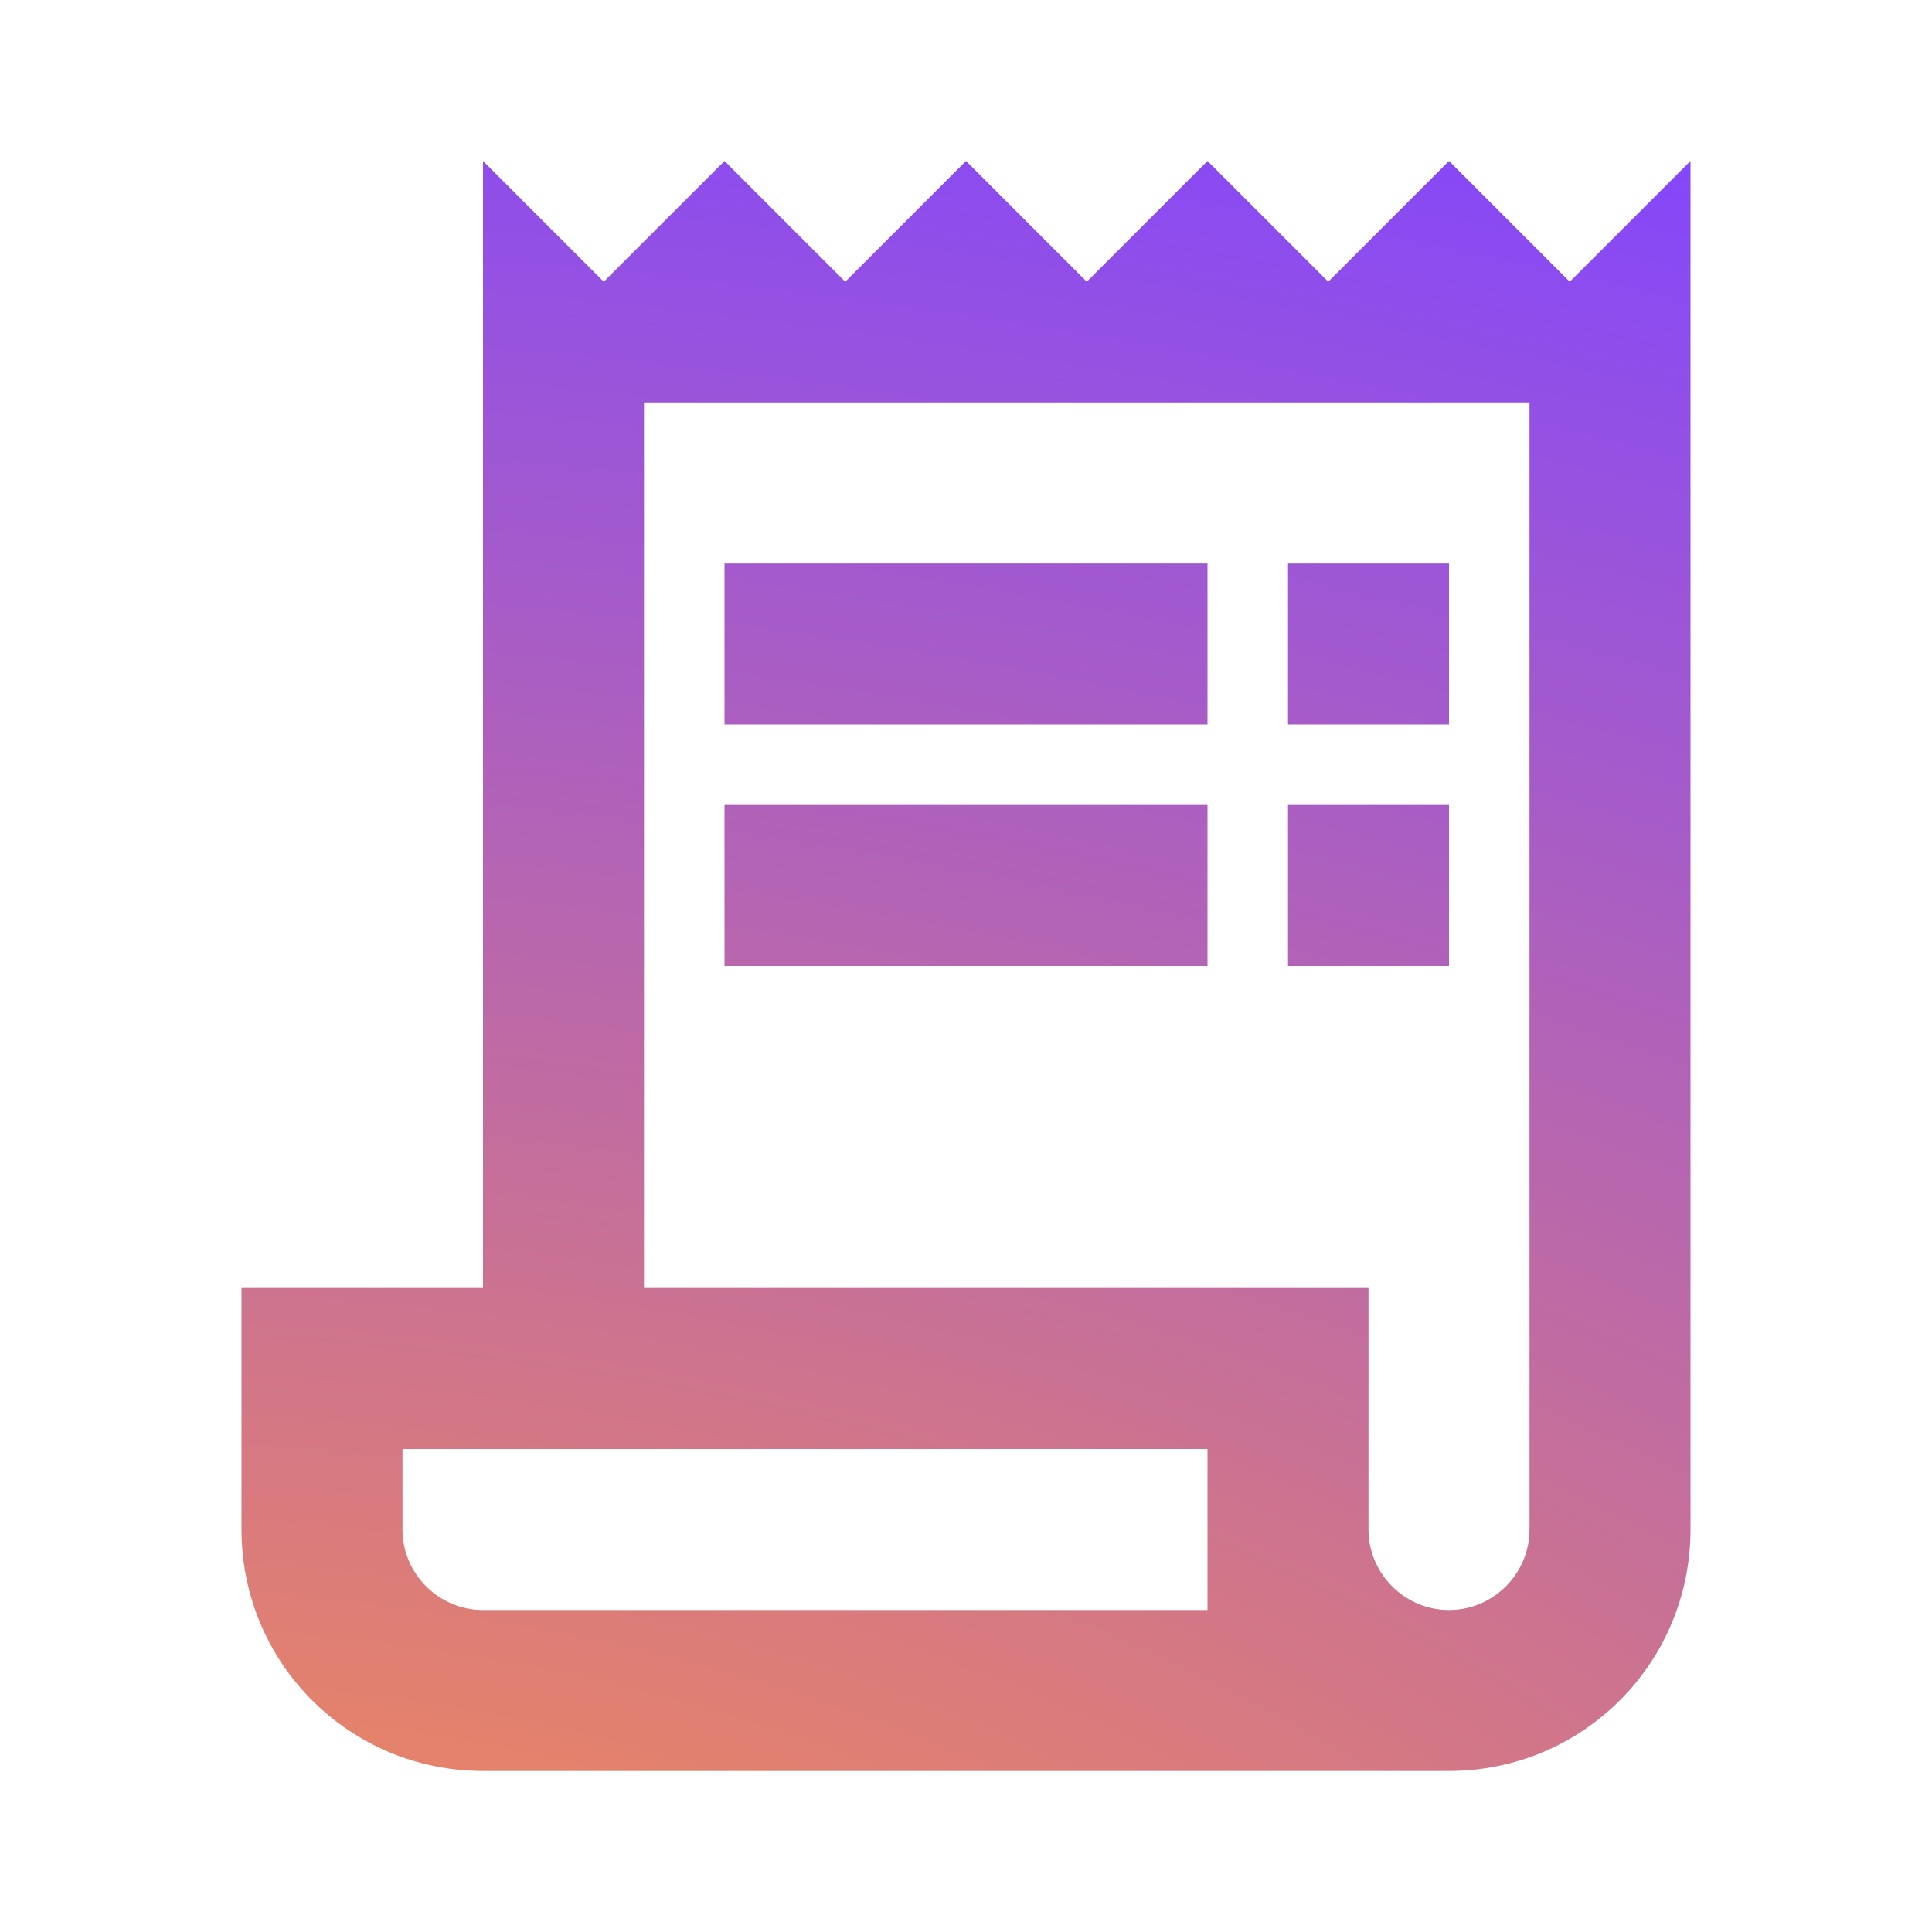
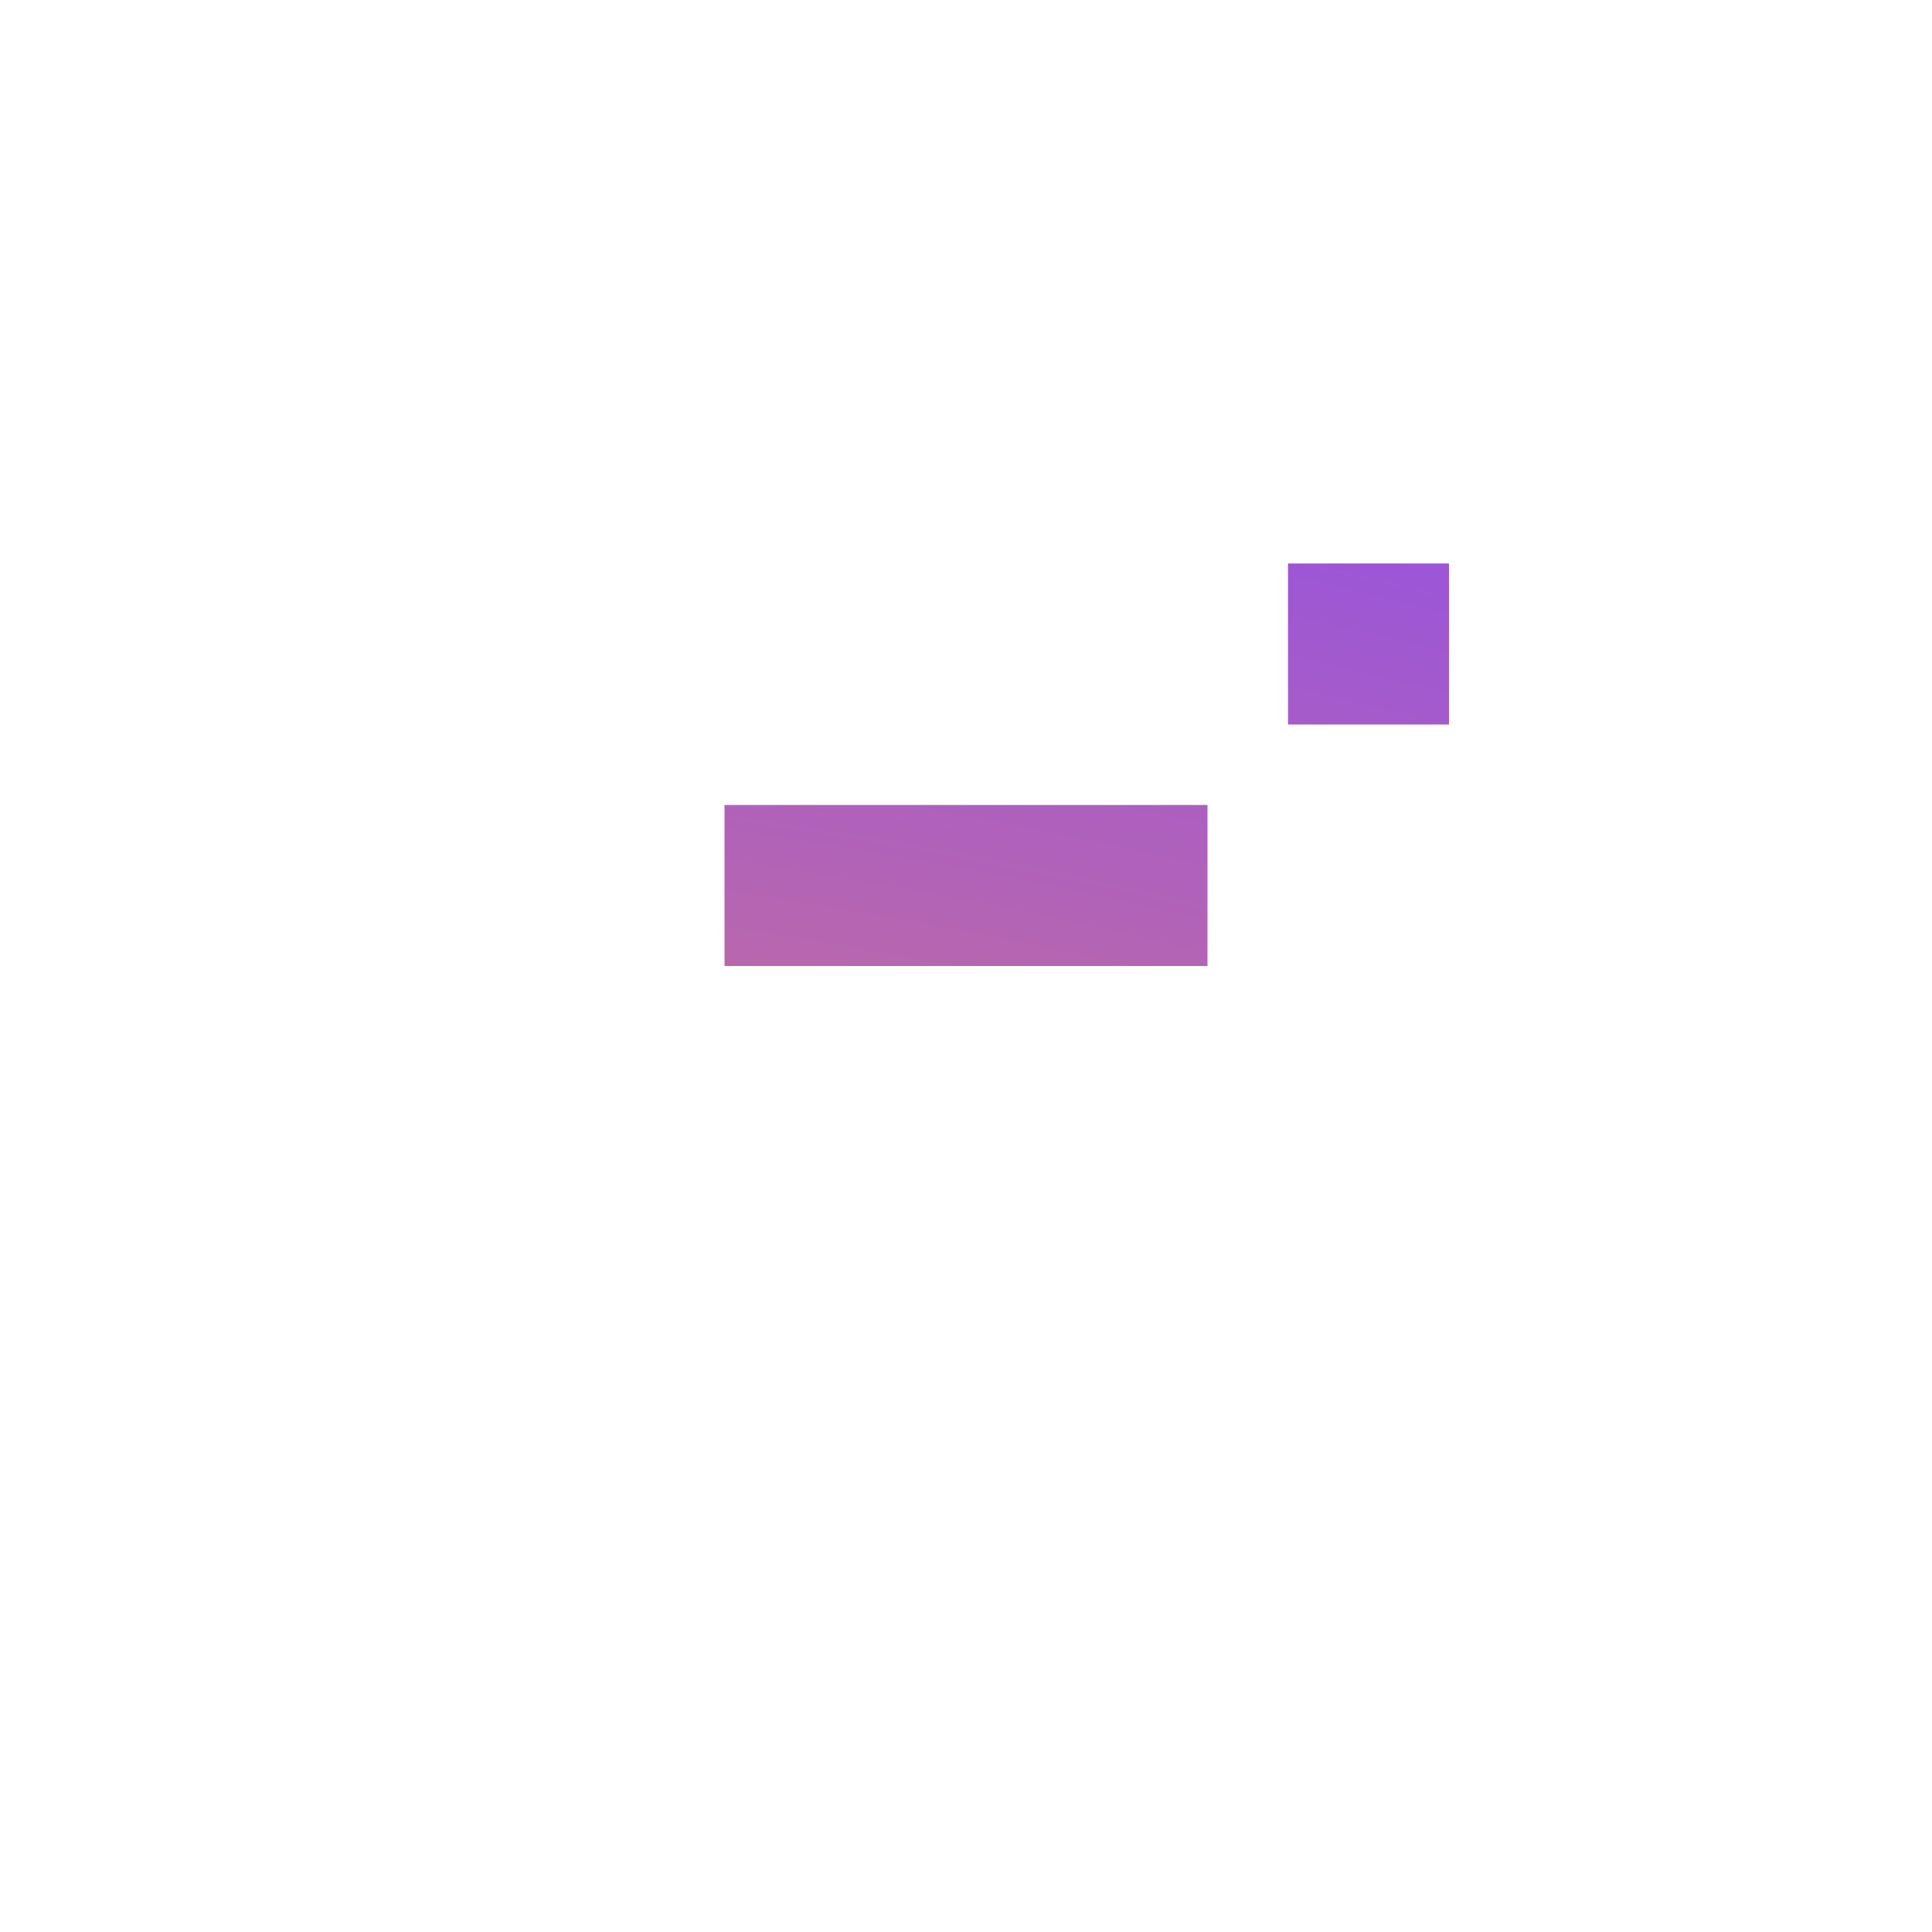
<svg xmlns="http://www.w3.org/2000/svg" width="64" height="64" viewBox="0 0 64 64" fill="none">
-   <path d="M52 9.333L48 5.333L44 9.333L40 5.333L36 9.333L32 5.333L28 9.333L24 5.333L20 9.333L16 5.333V42.666H8V50.666C8 55.093 11.573 58.666 16 58.666H48C52.427 58.666 56 55.093 56 50.666V5.333L52 9.333ZM40 53.333H16C14.533 53.333 13.333 52.133 13.333 50.666V48H40V53.333ZM50.667 50.666C50.667 52.133 49.467 53.333 48 53.333C46.533 53.333 45.333 52.133 45.333 50.666V42.666H21.333V13.333H50.667V50.666Z" fill="url(#paint0_radial_7990_21694)" />
-   <path d="M40 18.666H24V24H40V18.666Z" fill="url(#paint1_radial_7990_21694)" />
  <path d="M48 18.666H42.667V24H48V18.666Z" fill="url(#paint2_radial_7990_21694)" />
  <path d="M40 26.666H24V32H40V26.666Z" fill="url(#paint3_radial_7990_21694)" />
-   <path d="M48 26.666H42.667V32H48V26.666Z" fill="url(#paint4_radial_7990_21694)" />
  <defs>
    <radialGradient id="paint0_radial_7990_21694" cx="0" cy="0" r="1" gradientUnits="userSpaceOnUse" gradientTransform="translate(11.854 74.495) rotate(-83.835) scale(171.043 314.698)">
      <stop stop-color="#FF9245" />
      <stop offset="0.458" stop-color="#8145FF" />
    </radialGradient>
    <radialGradient id="paint1_radial_7990_21694" cx="0" cy="0" r="1" gradientUnits="userSpaceOnUse" gradientTransform="translate(11.854 74.495) rotate(-83.835) scale(171.043 314.698)">
      <stop stop-color="#FF9245" />
      <stop offset="0.458" stop-color="#8145FF" />
    </radialGradient>
    <radialGradient id="paint2_radial_7990_21694" cx="0" cy="0" r="1" gradientUnits="userSpaceOnUse" gradientTransform="translate(11.854 74.495) rotate(-83.835) scale(171.043 314.698)">
      <stop stop-color="#FF9245" />
      <stop offset="0.458" stop-color="#8145FF" />
    </radialGradient>
    <radialGradient id="paint3_radial_7990_21694" cx="0" cy="0" r="1" gradientUnits="userSpaceOnUse" gradientTransform="translate(11.854 74.495) rotate(-83.835) scale(171.043 314.698)">
      <stop stop-color="#FF9245" />
      <stop offset="0.458" stop-color="#8145FF" />
    </radialGradient>
    <radialGradient id="paint4_radial_7990_21694" cx="0" cy="0" r="1" gradientUnits="userSpaceOnUse" gradientTransform="translate(11.854 74.495) rotate(-83.835) scale(171.043 314.698)">
      <stop stop-color="#FF9245" />
      <stop offset="0.458" stop-color="#8145FF" />
    </radialGradient>
  </defs>
</svg>